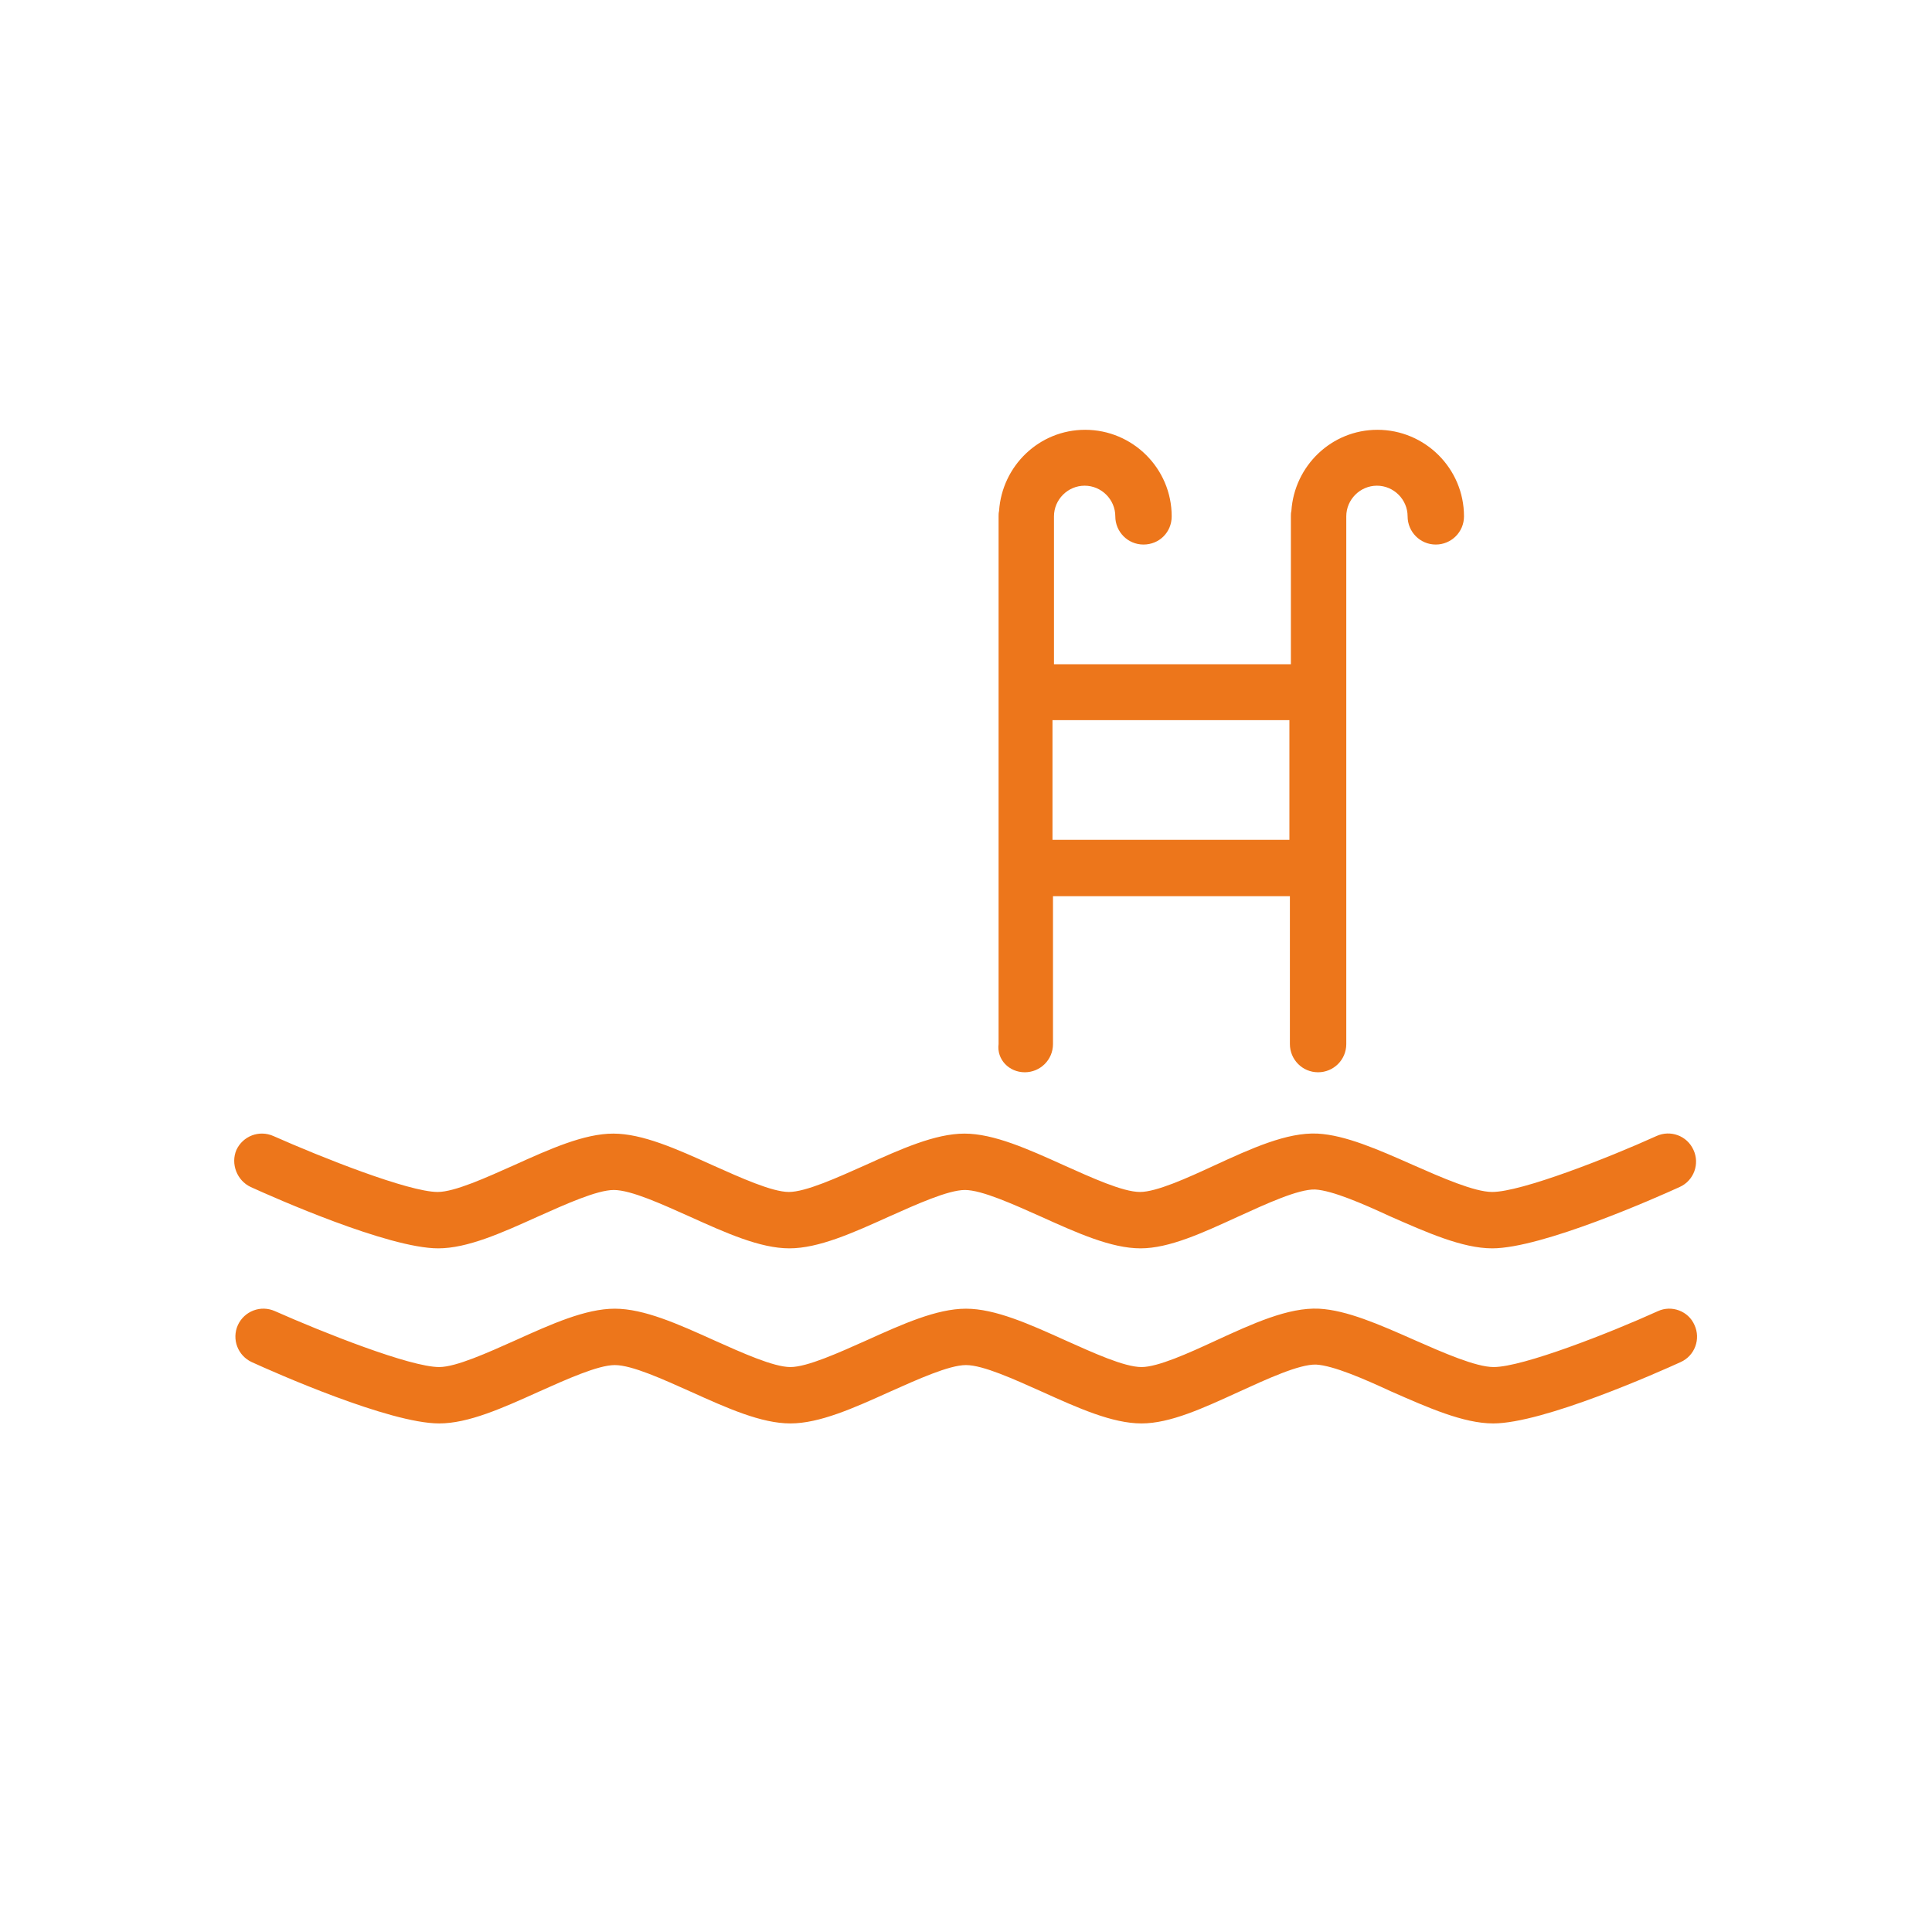
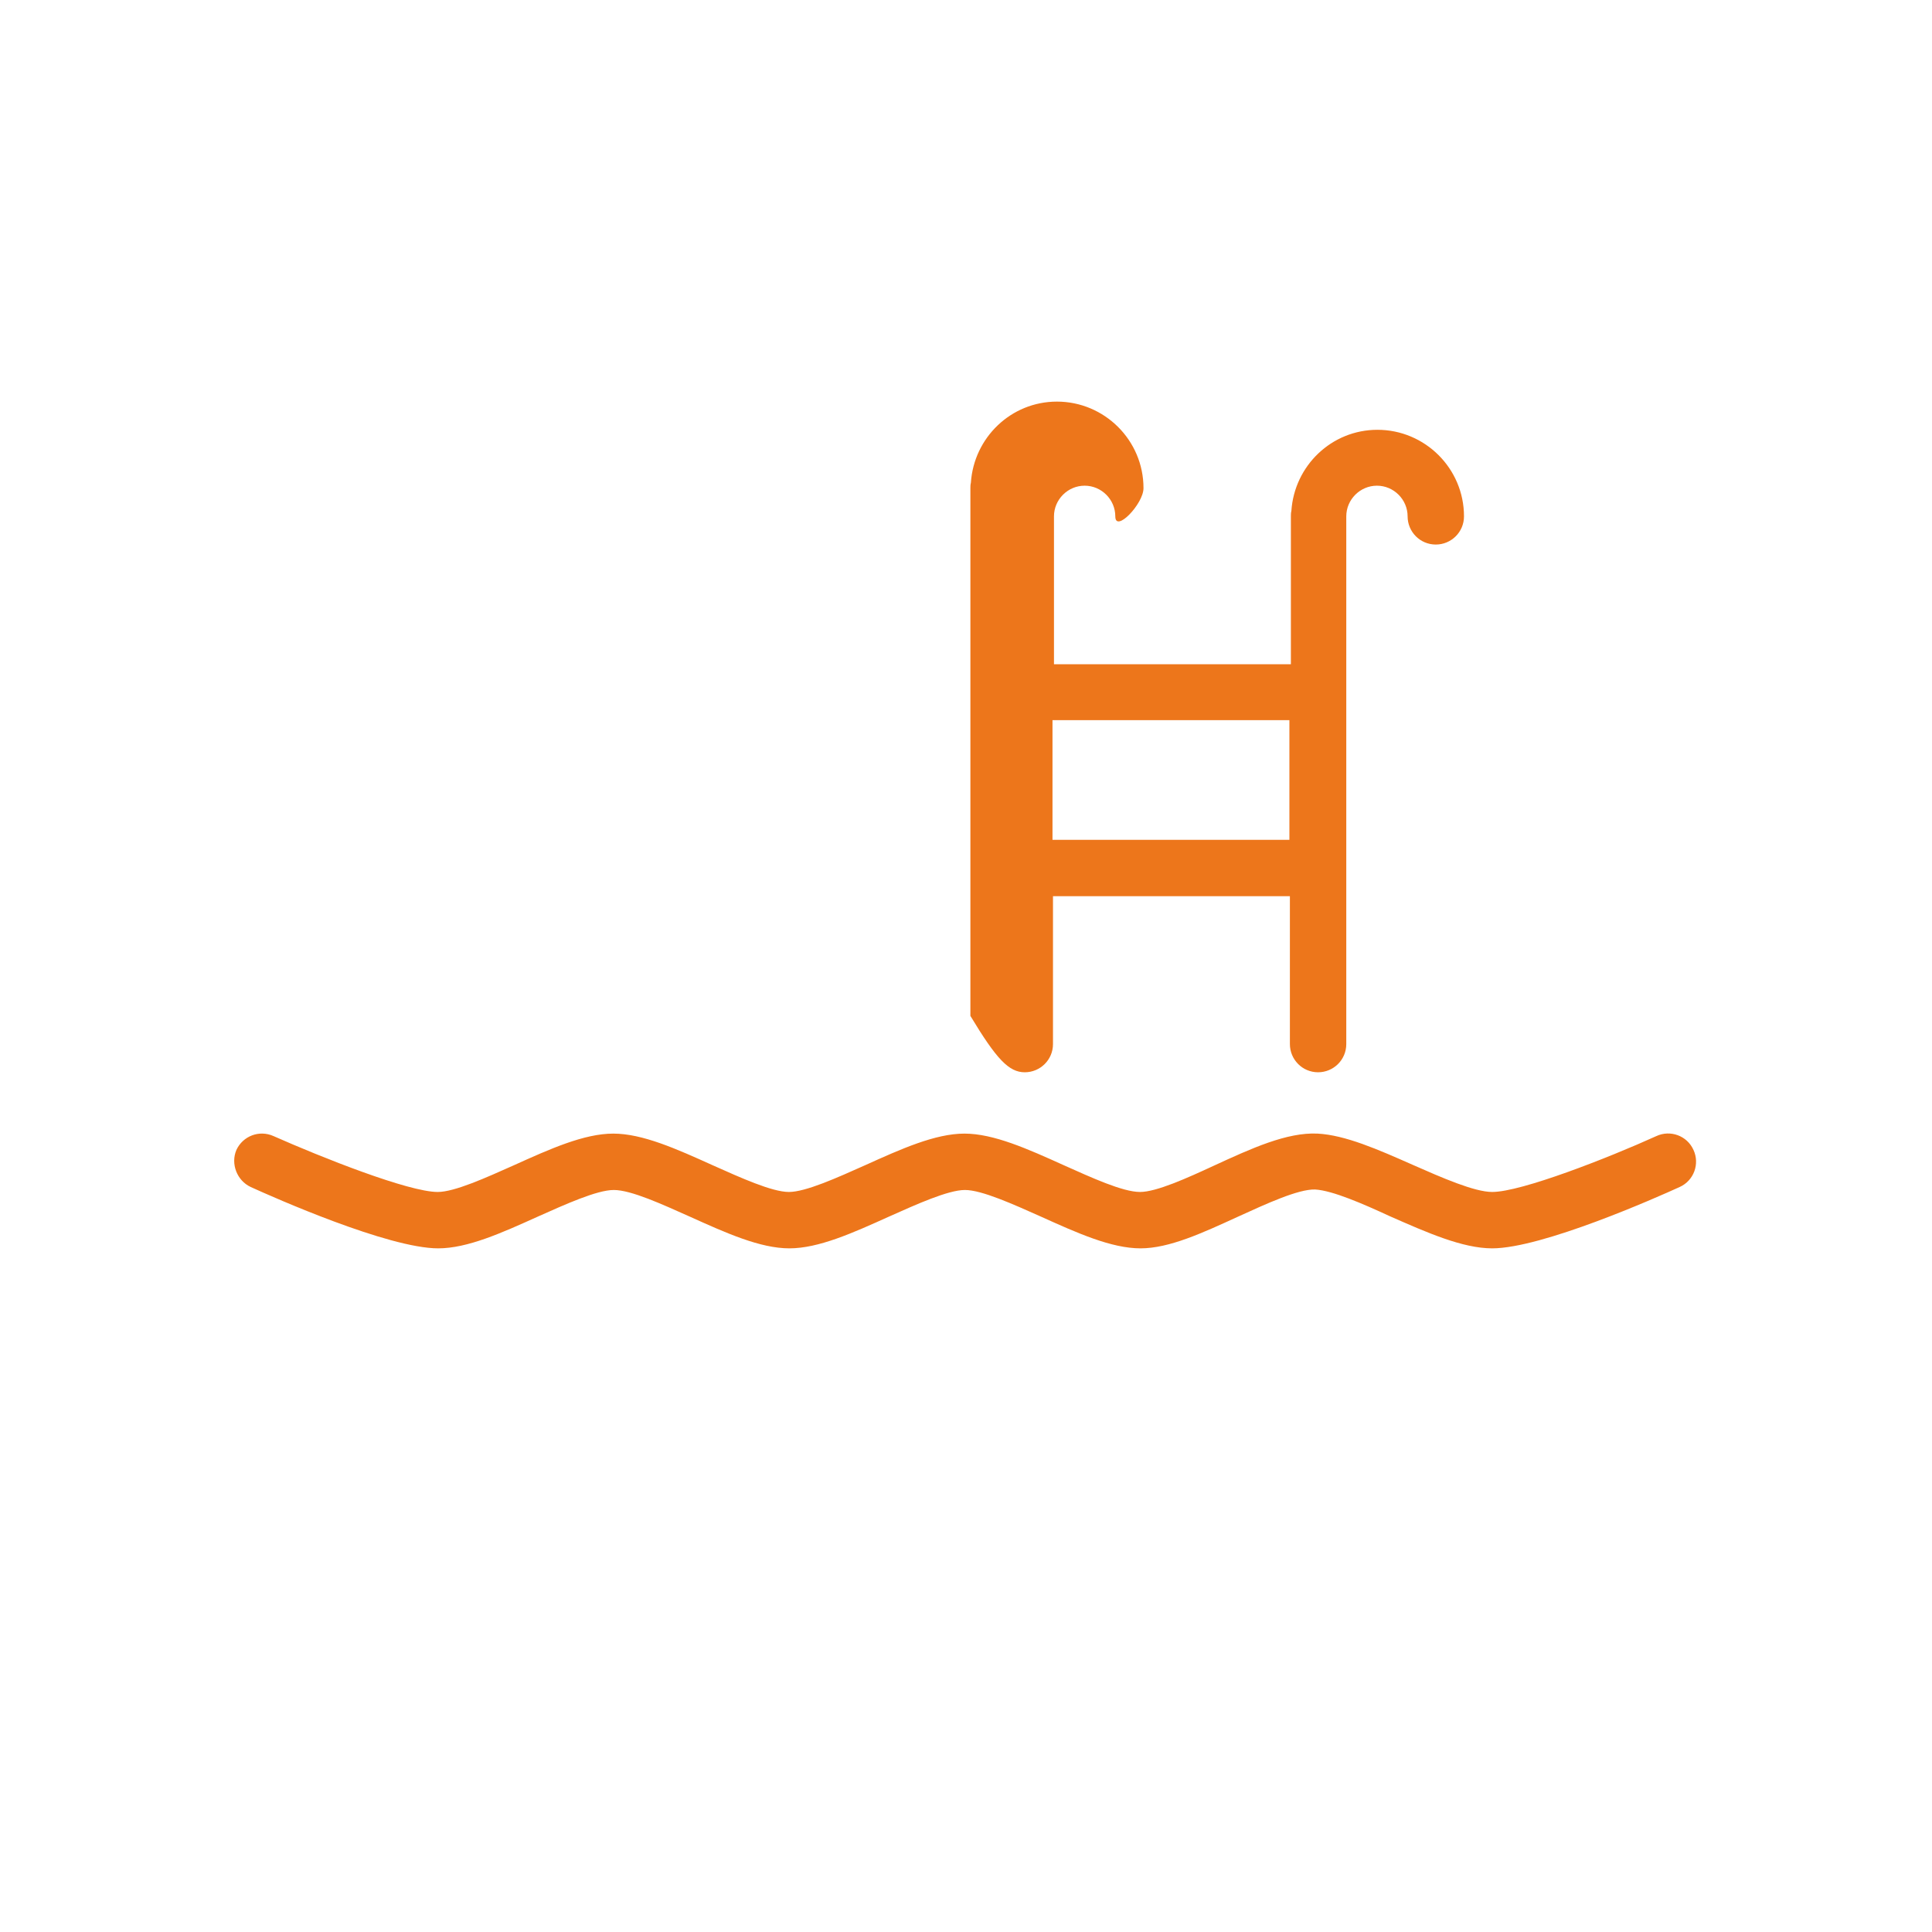
<svg xmlns="http://www.w3.org/2000/svg" id="Layer_1" x="0px" y="0px" viewBox="0 0 200 200" style="enable-background:new 0 0 200 200;" xml:space="preserve">
  <style type="text/css">	.st0{fill:#ED761B;}</style>
  <g id="Back" />
  <g transform="scale(5.12)">
-     <path class="st0" d="M33.52,26.51c-0.97,0.44-2.73,1.13-3.32,1.13c-0.36,0-1.02-0.29-1.61-0.55c-0.7-0.31-1.36-0.6-1.92-0.63   c-0.62-0.03-1.34,0.3-2.1,0.65c-0.54,0.25-1.16,0.53-1.49,0.53c-0.35,0-0.98-0.29-1.54-0.54c-0.73-0.33-1.42-0.64-2.01-0.64   s-1.28,0.31-2.01,0.64c-0.56,0.25-1.2,0.54-1.54,0.54S15,27.35,14.44,27.1c-0.73-0.33-1.42-0.64-2.01-0.64s-1.28,0.31-2.01,0.64   c-0.56,0.25-1.2,0.54-1.54,0.54c-0.59,0-2.35-0.7-3.32-1.13c-0.29-0.13-0.62,0-0.75,0.28c-0.13,0.29,0,0.62,0.28,0.75   c0.46,0.21,2.78,1.24,3.79,1.24c0.59,0,1.28-0.31,2.01-0.64c0.56-0.25,1.2-0.54,1.54-0.54c0.35,0,0.98,0.29,1.54,0.54   c0.73,0.33,1.42,0.64,2.01,0.64s1.28-0.31,2.01-0.64c0.56-0.25,1.2-0.54,1.54-0.54c0.35,0,0.98,0.29,1.54,0.54   c0.73,0.33,1.42,0.64,2.01,0.64c0.58,0,1.25-0.31,1.97-0.64c0.57-0.26,1.22-0.56,1.56-0.55c0.35,0.02,0.97,0.29,1.51,0.54   c0.75,0.33,1.47,0.65,2.07,0.65c1.01,0,3.33-1.03,3.79-1.24c0.29-0.13,0.41-0.47,0.28-0.75C34.14,26.51,33.8,26.38,33.52,26.51   L33.52,26.51z" />
    <path class="st0" d="M5.07,24c0.46,0.21,2.78,1.24,3.79,1.24c0.59,0,1.28-0.31,2.01-0.64c0.56-0.25,1.2-0.54,1.54-0.54   c0.35,0,0.98,0.29,1.54,0.54c0.73,0.33,1.42,0.64,2.01,0.64s1.28-0.31,2.01-0.64c0.56-0.25,1.2-0.54,1.54-0.54s0.98,0.29,1.54,0.54   c0.73,0.33,1.42,0.64,2.01,0.64c0.58,0,1.25-0.31,1.97-0.64c0.57-0.26,1.22-0.56,1.56-0.55c0.35,0.02,0.97,0.29,1.51,0.54   c0.75,0.33,1.47,0.65,2.07,0.65c1.01,0,3.33-1.03,3.79-1.24c0.29-0.13,0.41-0.47,0.28-0.75c-0.13-0.29-0.47-0.41-0.75-0.28   c-0.97,0.44-2.73,1.13-3.32,1.13c-0.36,0-1.02-0.29-1.61-0.55c-0.7-0.31-1.36-0.6-1.92-0.63c-0.62-0.03-1.34,0.3-2.1,0.65   c-0.54,0.25-1.16,0.53-1.49,0.53c-0.35,0-0.98-0.29-1.54-0.54c-0.73-0.33-1.42-0.64-2.01-0.64s-1.28,0.31-2.01,0.64   c-0.56,0.25-1.2,0.54-1.54,0.54s-0.98-0.29-1.54-0.54c-0.73-0.33-1.42-0.64-2.01-0.64s-1.28,0.31-2.01,0.64   c-0.56,0.25-1.2,0.54-1.54,0.54c-0.59,0-2.35-0.7-3.32-1.13c-0.29-0.13-0.62,0-0.75,0.28C4.66,23.53,4.79,23.87,5.07,24L5.07,24z" />
-     <path class="st0" d="M20.72,21.68c0.31,0,0.57-0.25,0.57-0.57v-2.99h4.79v2.99c0,0.31,0.25,0.57,0.57,0.57   c0.31,0,0.57-0.25,0.57-0.57V10.44c0-0.34,0.28-0.62,0.62-0.62s0.62,0.28,0.62,0.62c0,0.31,0.25,0.57,0.57,0.57   c0.31,0,0.57-0.25,0.57-0.57c0-0.97-0.79-1.75-1.75-1.75c-0.93,0-1.68,0.73-1.74,1.64c-0.01,0.04-0.01,0.08-0.01,0.11v2.99h-4.79   v-2.99c0-0.34,0.28-0.62,0.62-0.62s0.62,0.28,0.62,0.62c0,0.31,0.25,0.57,0.57,0.57s0.57-0.25,0.57-0.57   c0-0.97-0.79-1.75-1.75-1.75c-0.93,0-1.68,0.73-1.74,1.64c-0.01,0.04-0.01,0.08-0.01,0.11v10.67   C20.15,21.42,20.4,21.68,20.72,21.68z M26.07,14.56v2.42h-4.79v-2.42C21.28,14.56,26.07,14.56,26.07,14.56z" />
+     <path class="st0" d="M20.72,21.68c0.31,0,0.57-0.25,0.57-0.57v-2.99h4.79v2.99c0,0.31,0.25,0.57,0.57,0.57   c0.31,0,0.57-0.25,0.57-0.57V10.44c0-0.34,0.28-0.62,0.62-0.62s0.62,0.28,0.62,0.62c0,0.31,0.25,0.57,0.57,0.57   c0.31,0,0.57-0.25,0.57-0.57c0-0.97-0.79-1.75-1.75-1.75c-0.93,0-1.68,0.73-1.74,1.64c-0.01,0.04-0.01,0.08-0.01,0.11v2.99h-4.79   v-2.99c0-0.34,0.28-0.62,0.62-0.62s0.62,0.28,0.62,0.62s0.57-0.25,0.57-0.57   c0-0.97-0.79-1.75-1.75-1.75c-0.93,0-1.68,0.73-1.74,1.64c-0.01,0.04-0.01,0.08-0.01,0.11v10.67   C20.15,21.42,20.4,21.68,20.72,21.68z M26.07,14.56v2.42h-4.79v-2.42C21.28,14.56,26.07,14.56,26.07,14.56z" />
  </g>
</svg>